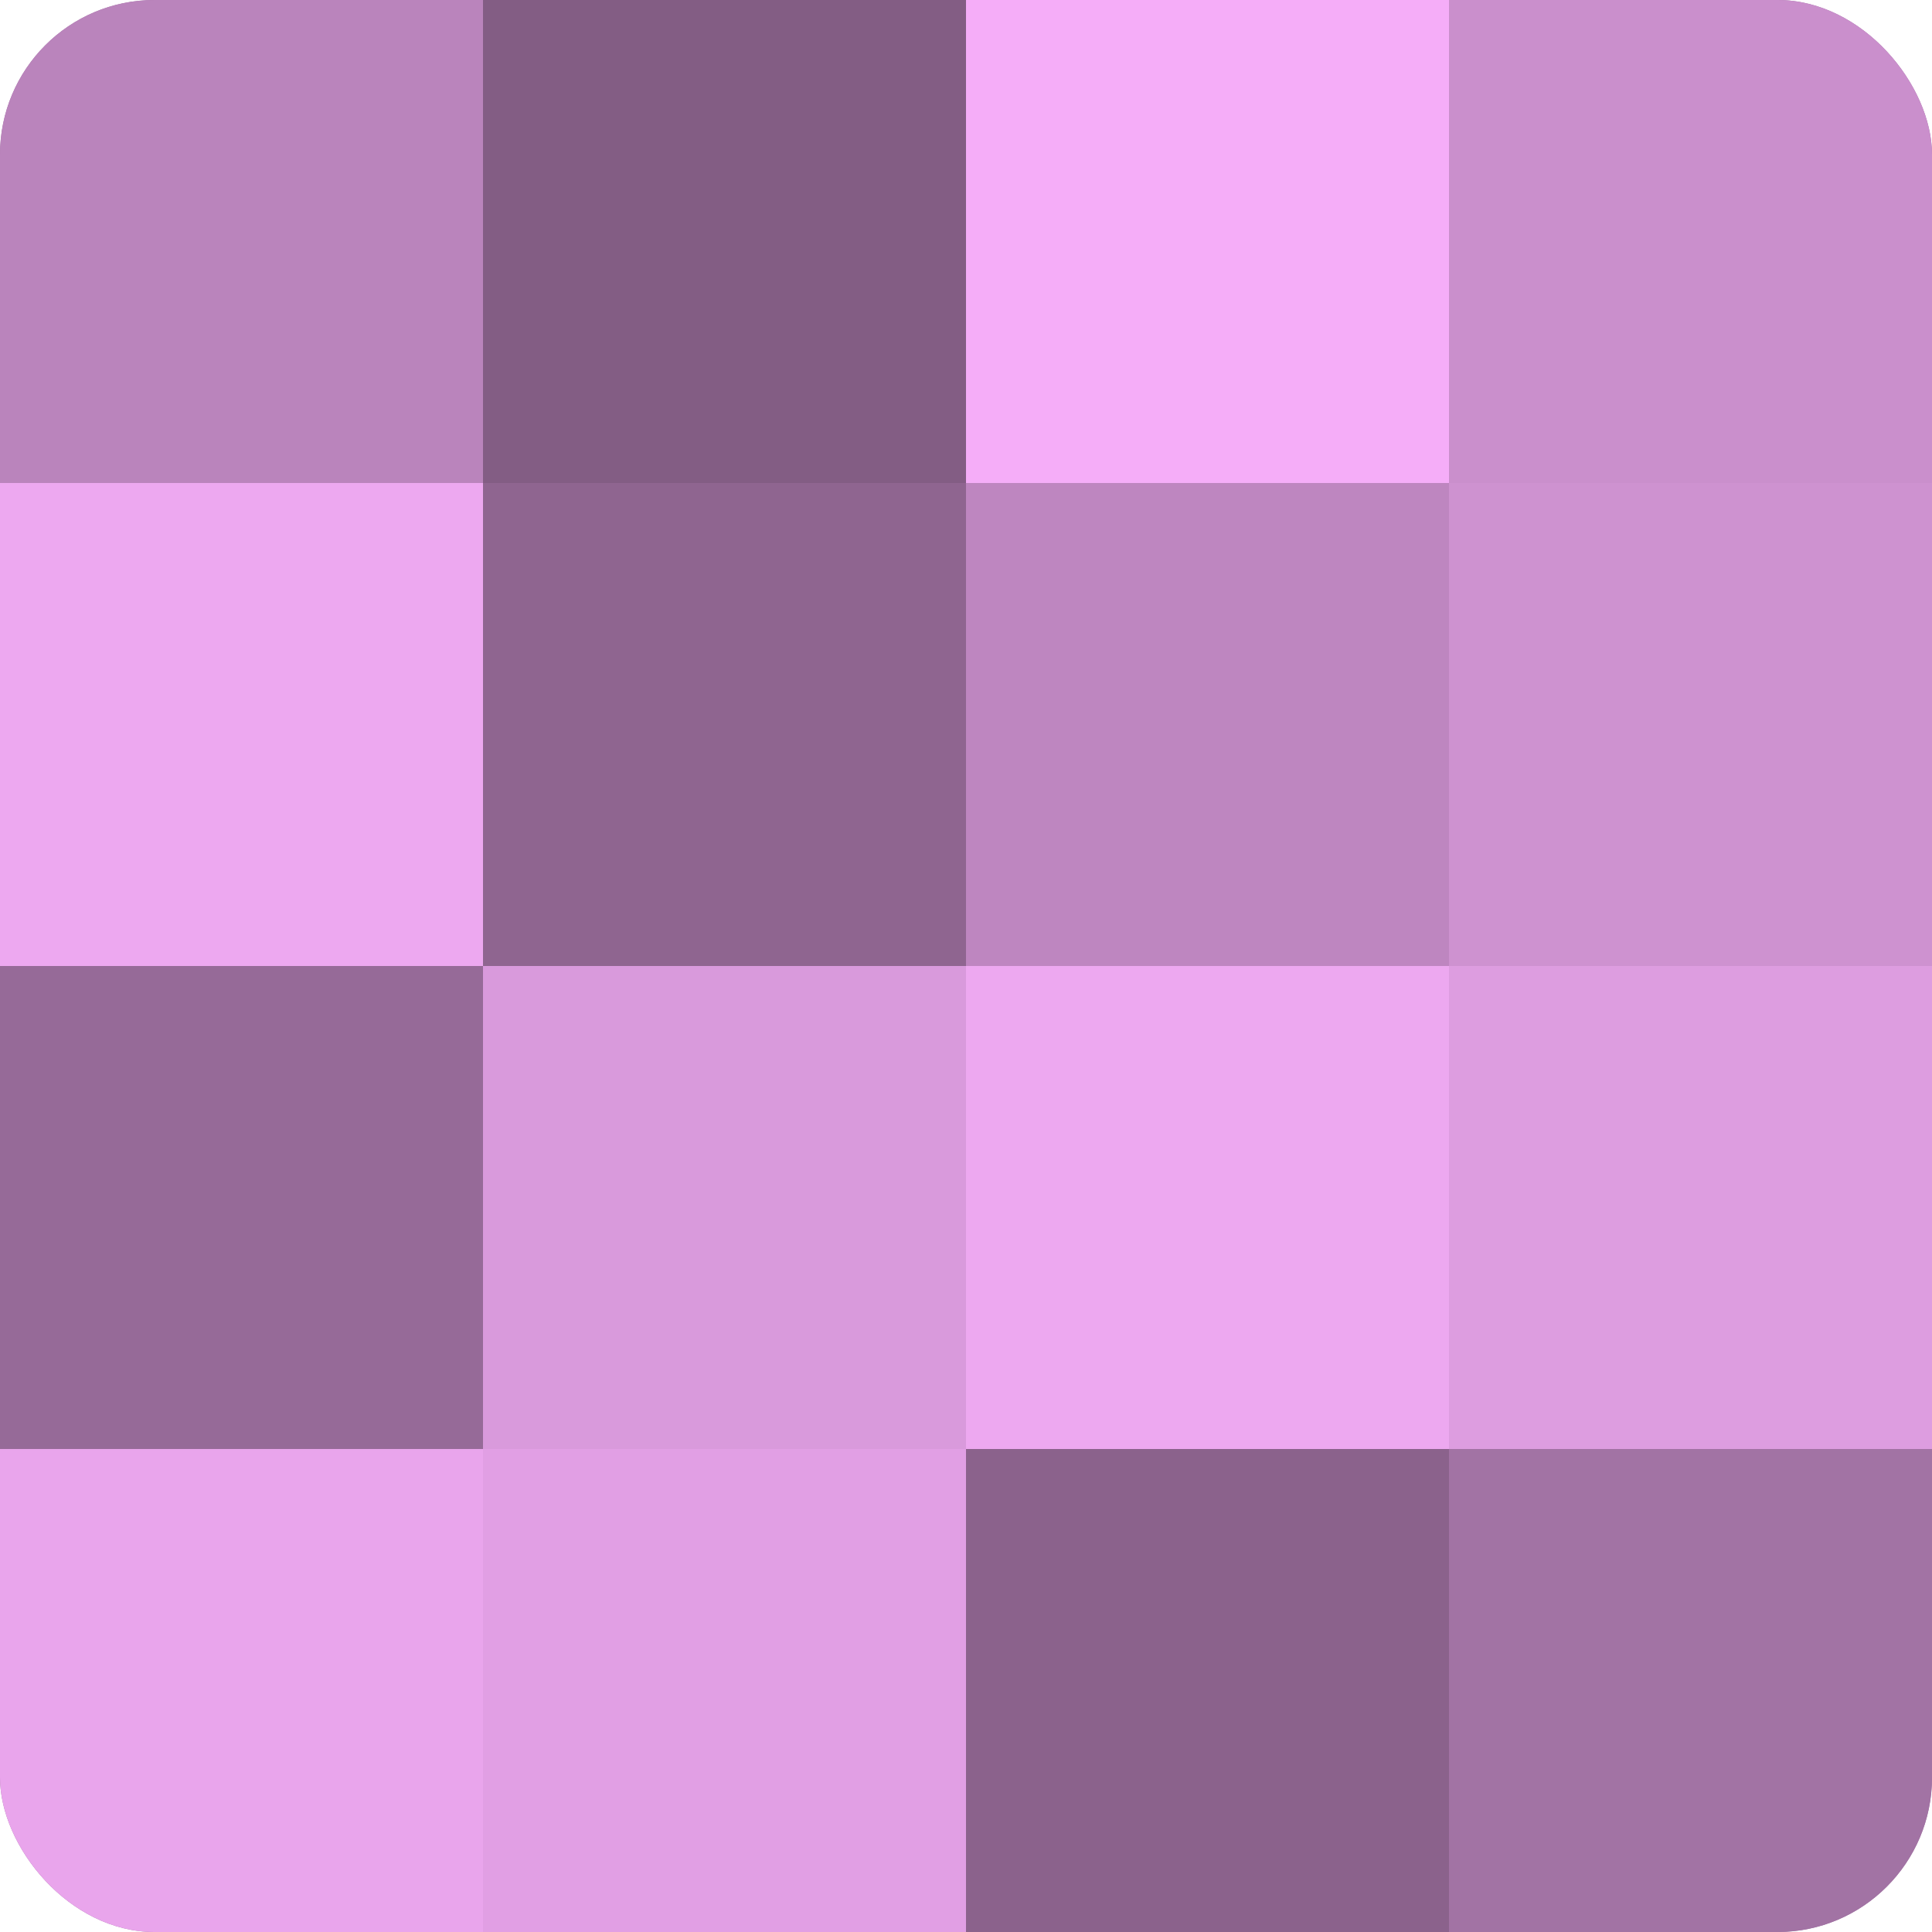
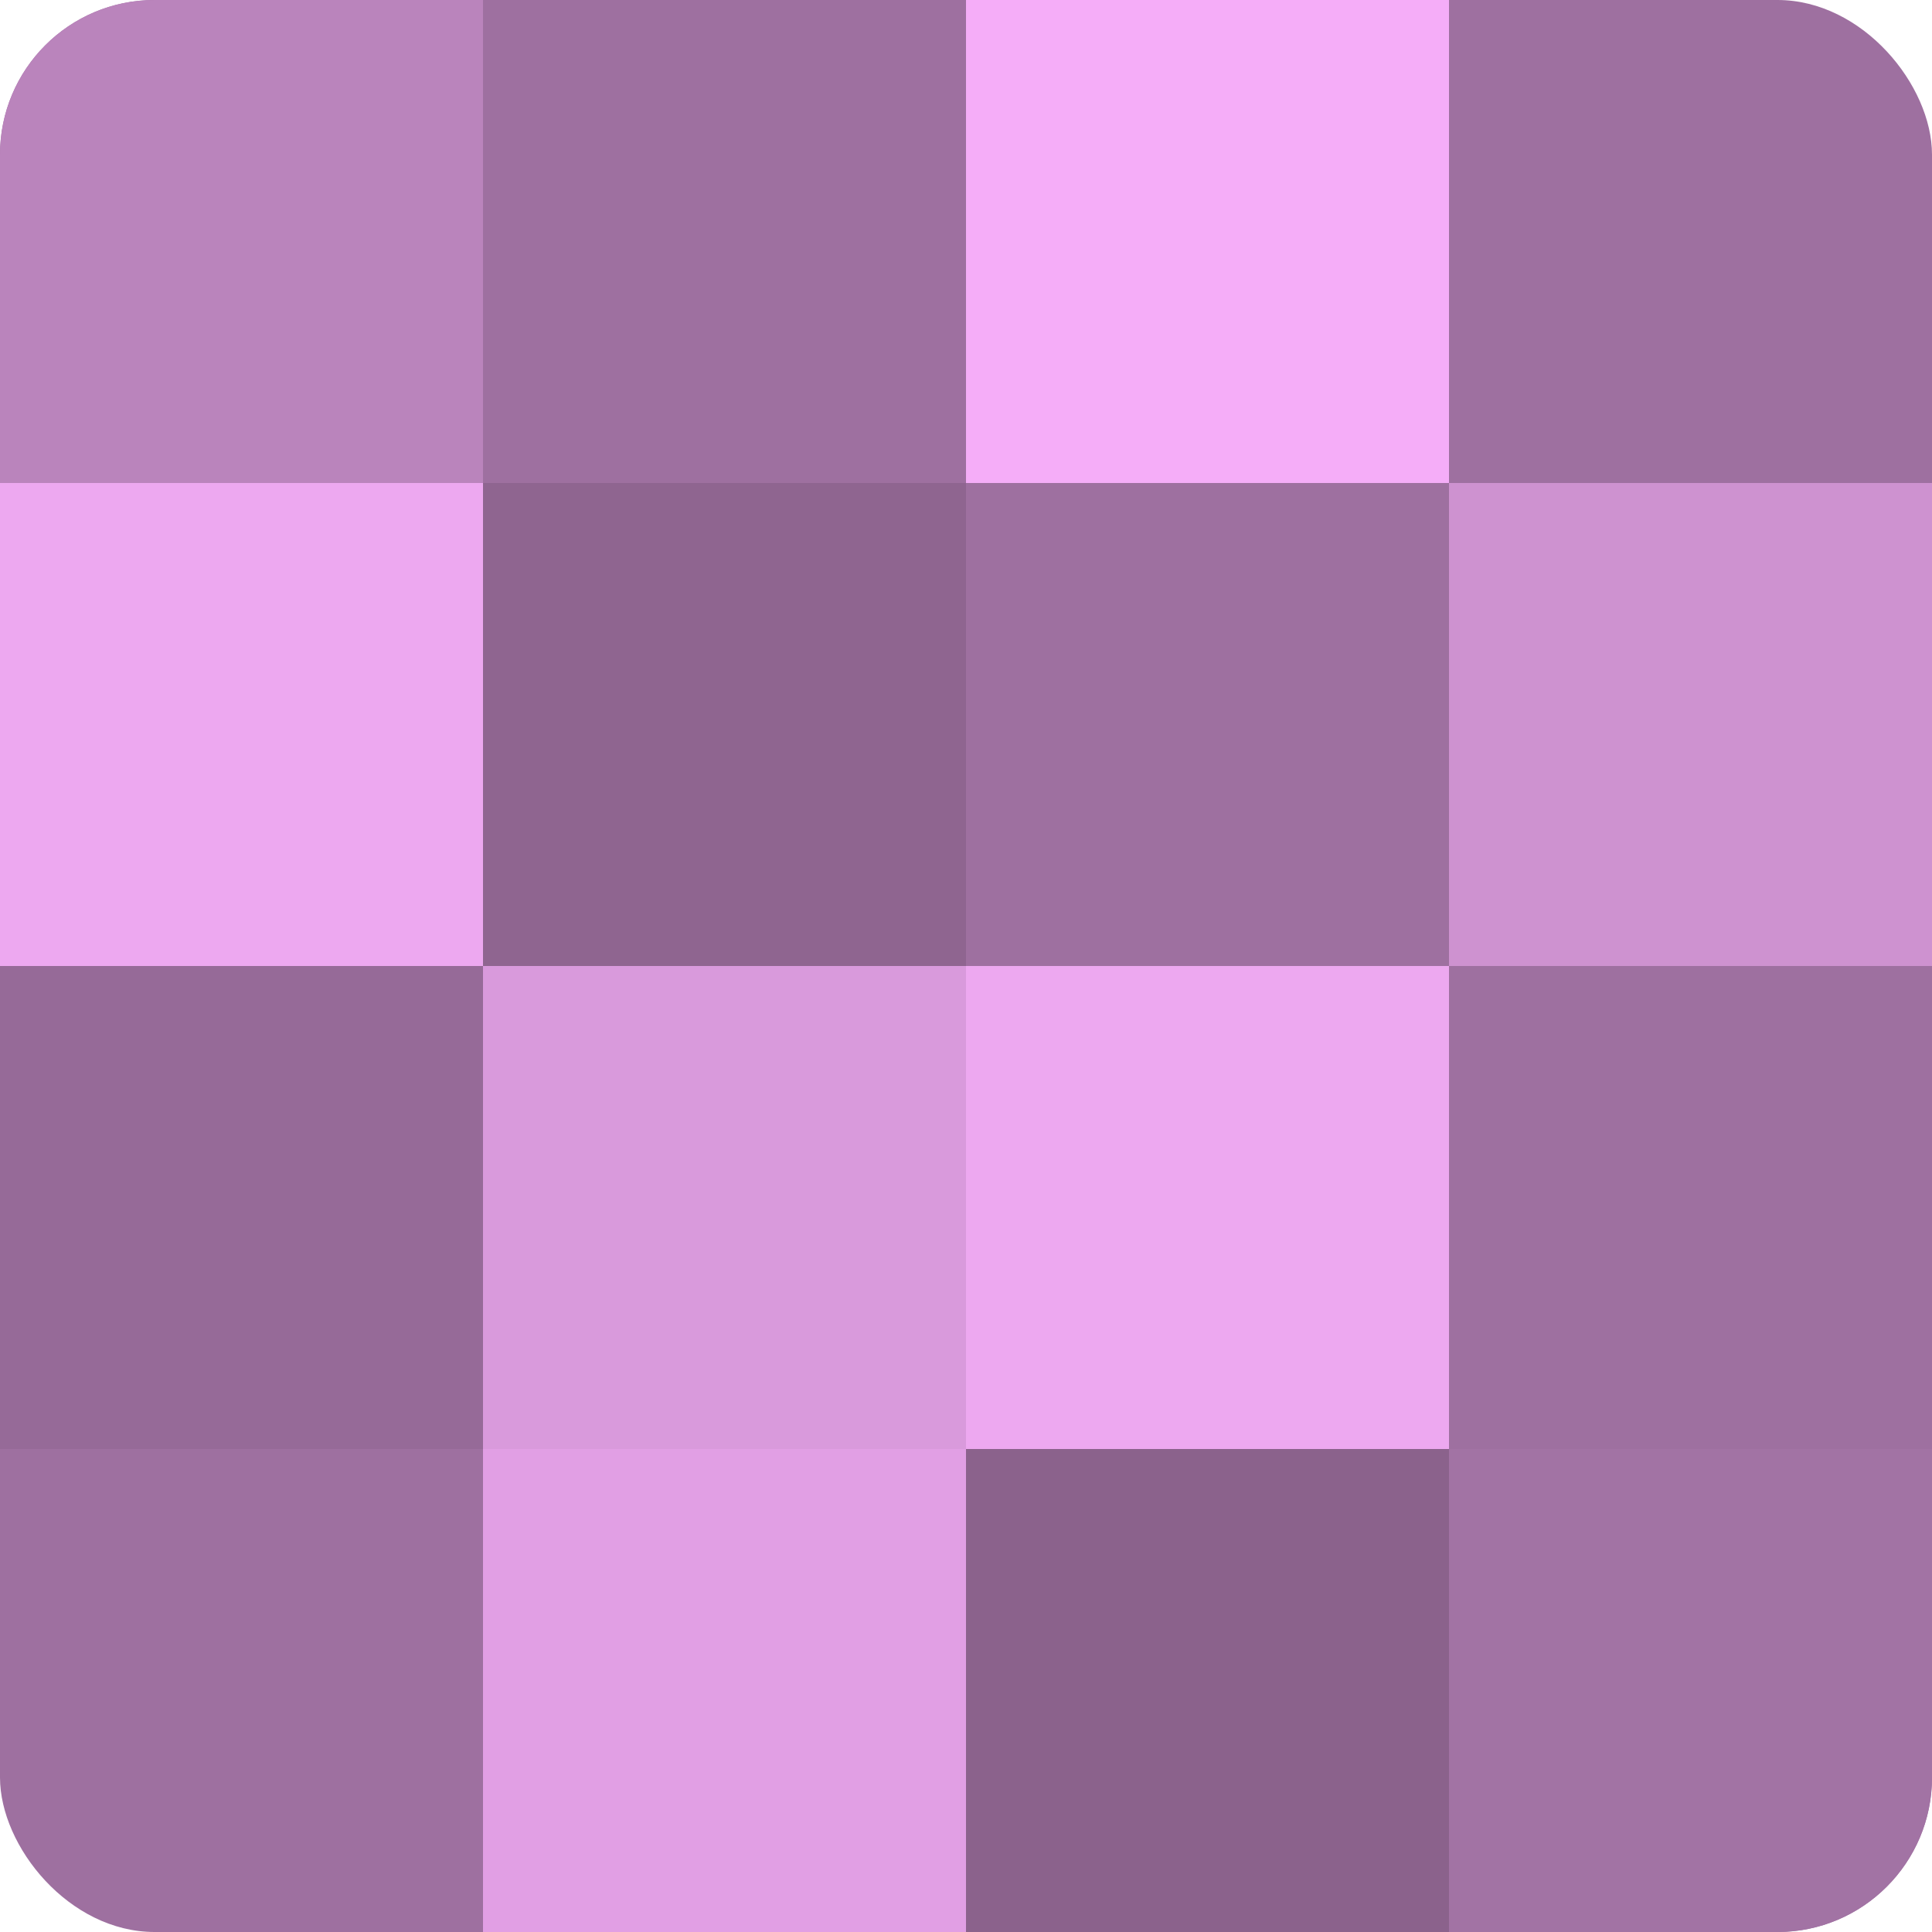
<svg xmlns="http://www.w3.org/2000/svg" width="60" height="60" viewBox="0 0 100 100" preserveAspectRatio="xMidYMid meet">
  <defs>
    <clipPath id="c" width="100" height="100">
      <rect width="100" height="100" rx="8" ry="8" />
    </clipPath>
  </defs>
  <g clip-path="url(#c)">
    <rect width="100" height="100" fill="#9e70a0" />
    <rect width="25" height="25" fill="#ba84bc" />
    <rect y="25" width="25" height="25" fill="#eda8f0" />
    <rect y="50" width="25" height="25" fill="#966a98" />
-     <rect y="75" width="25" height="25" fill="#e9a5ec" />
-     <rect x="25" width="25" height="25" fill="#835d84" />
    <rect x="25" y="25" width="25" height="25" fill="#8f6590" />
    <rect x="25" y="50" width="25" height="25" fill="#d99adc" />
    <rect x="25" y="75" width="25" height="25" fill="#e19fe4" />
    <rect x="50" width="25" height="25" fill="#f5adf8" />
-     <rect x="50" y="25" width="25" height="25" fill="#be86c0" />
    <rect x="50" y="50" width="25" height="25" fill="#eda8f0" />
    <rect x="50" y="75" width="25" height="25" fill="#8b628c" />
-     <rect x="75" width="25" height="25" fill="#ca8fcc" />
    <rect x="75" y="25" width="25" height="25" fill="#ce92d0" />
-     <rect x="75" y="50" width="25" height="25" fill="#dd9de0" />
    <rect x="75" y="75" width="25" height="25" fill="#a273a4" />
  </g>
</svg>